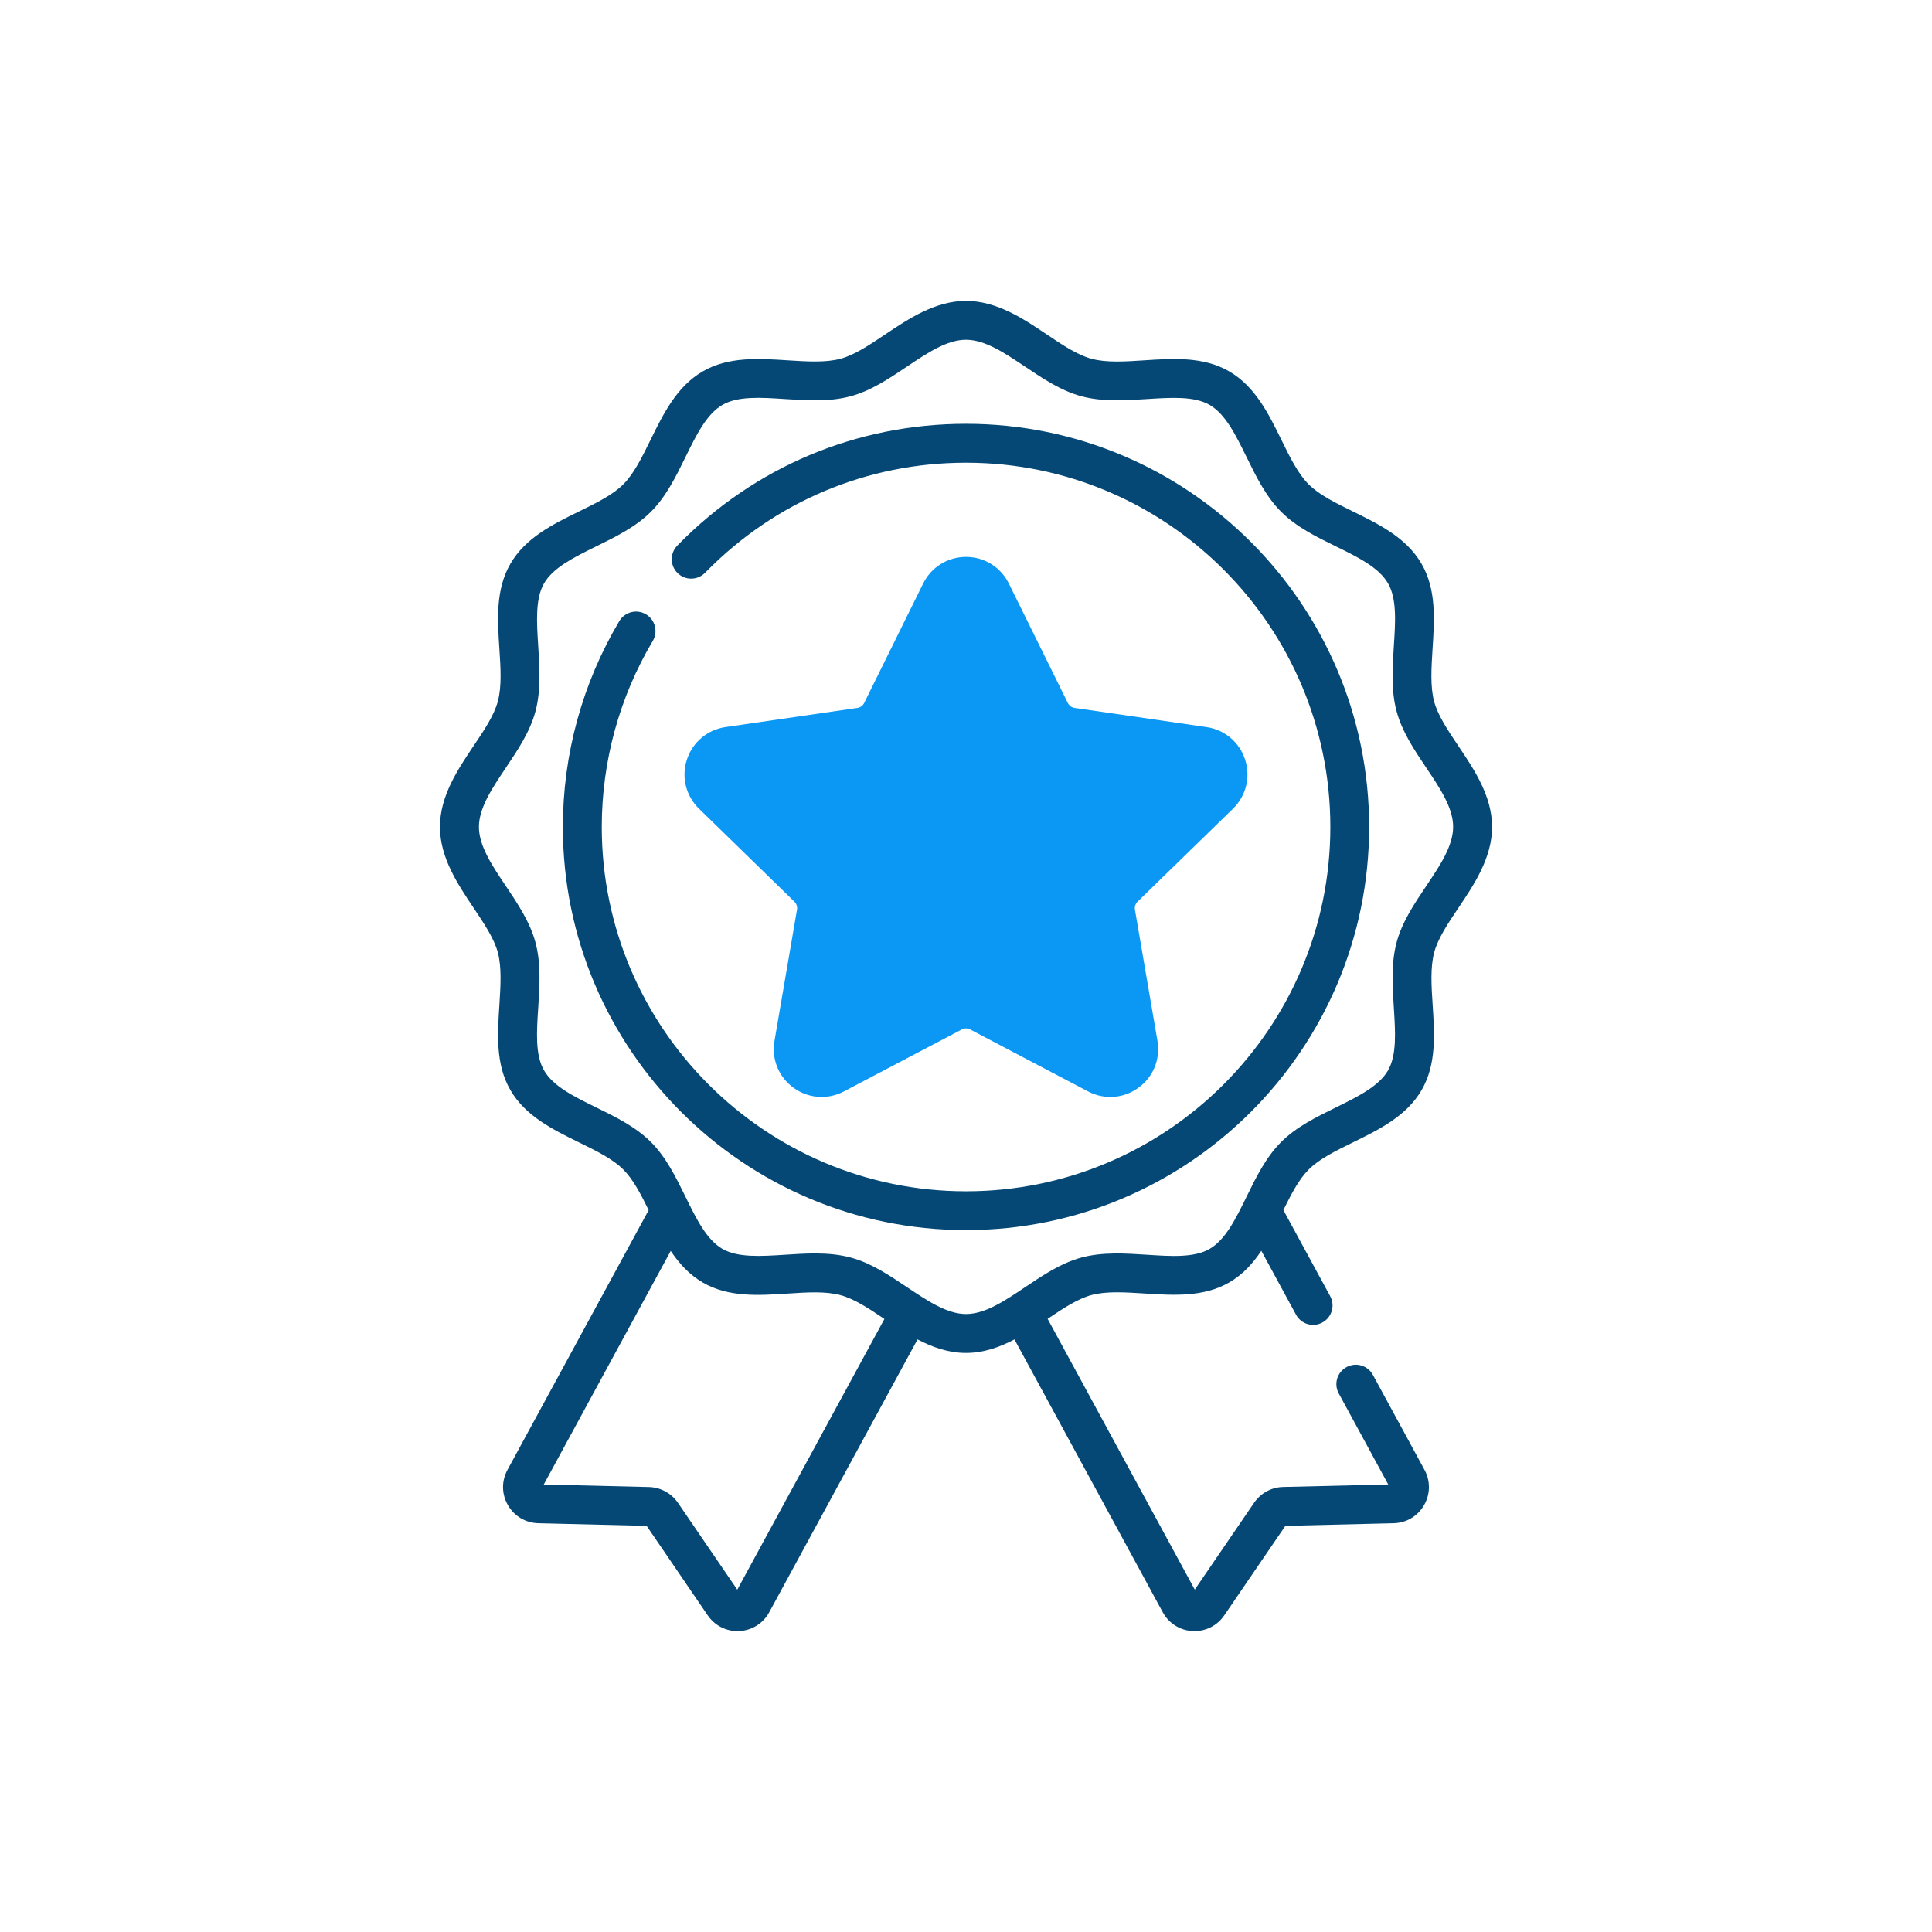
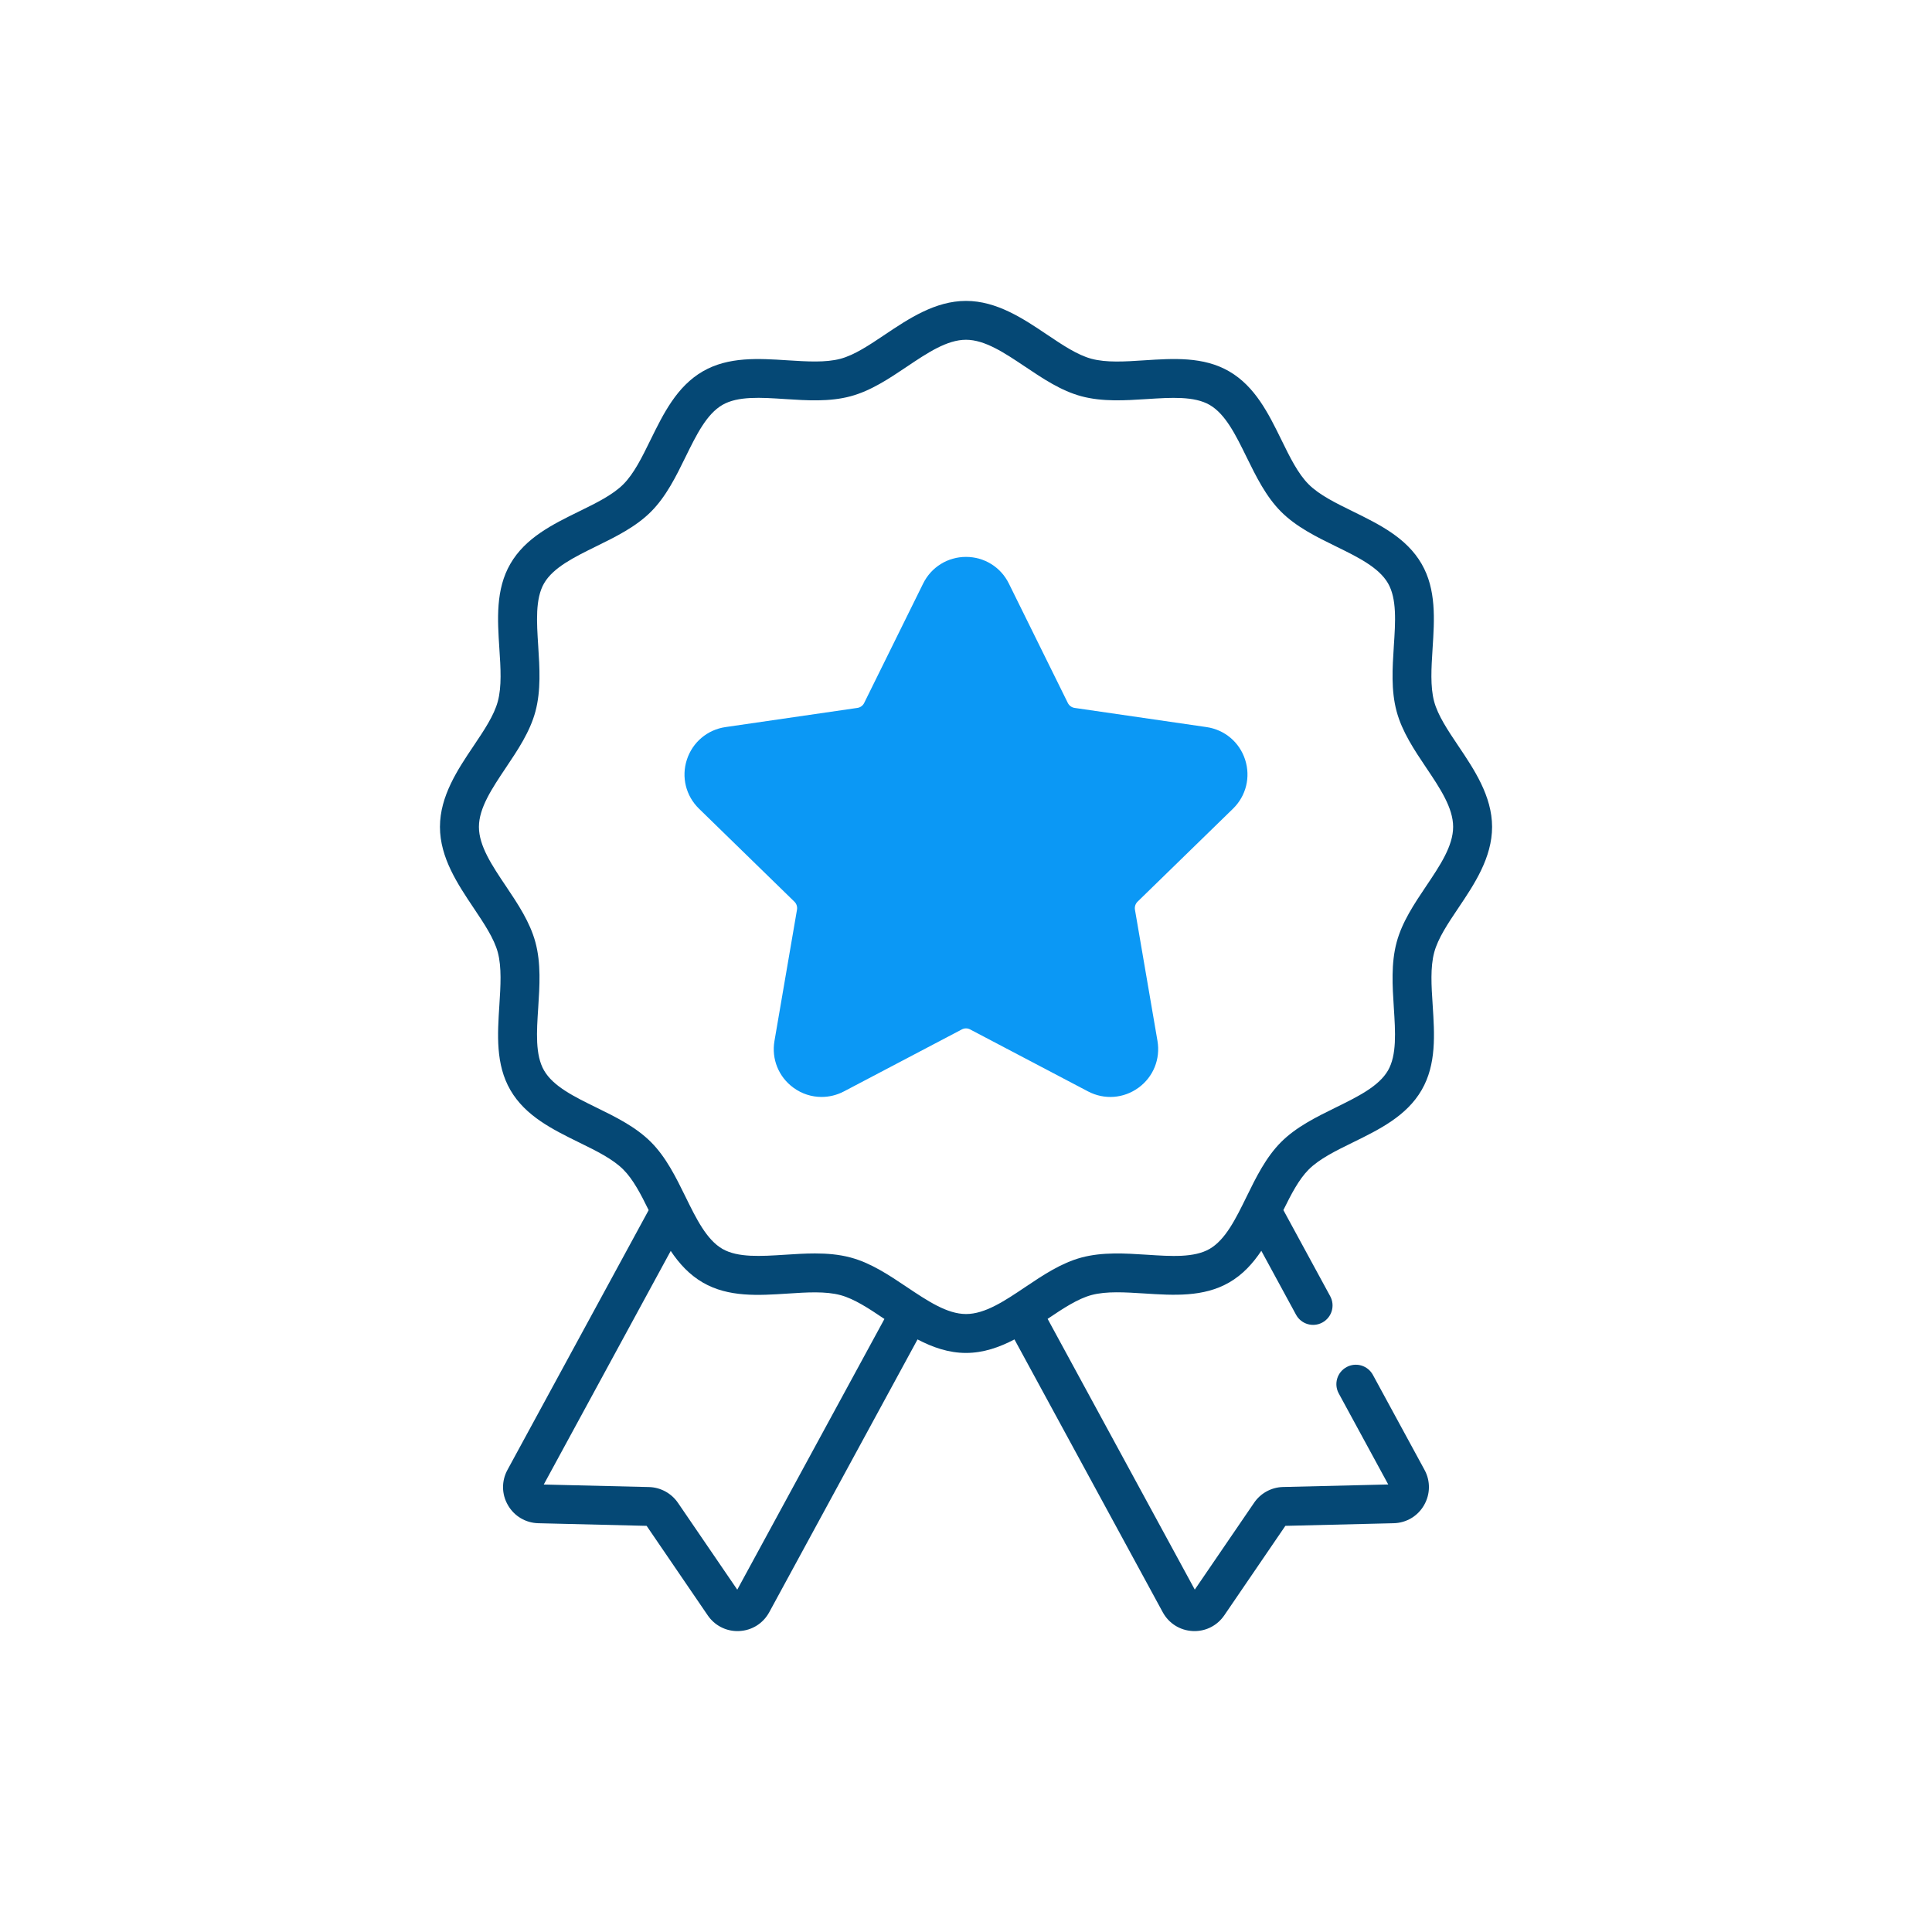
<svg xmlns="http://www.w3.org/2000/svg" version="1.1" id="Livello_1" x="0px" y="0px" viewBox="0 0 360 360" style="enable-background:new 0 0 360 360;" xml:space="preserve">
  <style type="text/css"> .st0{fill:#0B98F5;} .st1{fill:#054875;} .st2{fill:#FFFFFF;} </style>
  <g>
    <g>
      <g>
-         <path class="st1" d="M180,78.97c-20.31,0-39.34,7.98-53.59,22.48l-0.21,0.22c-1.4,1.43-1.37,3.72,0.06,5.12 c1.43,1.4,3.72,1.37,5.12-0.06l0.21-0.21c12.87-13.09,30.06-20.3,48.42-20.3c37.43,0,67.88,30.45,67.88,67.88 s-30.45,67.88-67.88,67.88s-67.88-30.45-67.88-67.88c0-12.23,3.29-24.21,9.5-34.66c1.02-1.72,0.46-3.94-1.26-4.97 c-1.72-1.02-3.94-0.46-4.97,1.26c-6.88,11.57-10.52,24.83-10.52,38.36c0,41.42,33.7,75.12,75.12,75.12s75.12-33.7,75.12-75.12 S221.42,78.97,180,78.97L180,78.97z" />
        <path class="st1" d="M271.75,139.01c-1.97-2.93-3.82-5.69-4.52-8.3c-0.74-2.78-0.52-6.21-0.29-9.85 c0.35-5.42,0.72-11.02-2.05-15.8c-2.81-4.86-7.89-7.35-12.79-9.76c-3.23-1.58-6.28-3.08-8.26-5.06 c-1.98-1.98-3.48-5.03-5.06-8.26c-2.41-4.91-4.9-9.98-9.76-12.79c-4.78-2.77-10.38-2.4-15.8-2.05c-3.63,0.24-7.06,0.46-9.85-0.29 c-2.61-0.7-5.37-2.55-8.3-4.52c-4.37-2.94-9.33-6.26-15.07-6.26s-10.7,3.33-15.08,6.26c-2.93,1.97-5.69,3.82-8.3,4.52 c-2.78,0.74-6.21,0.52-9.85,0.29c-5.42-0.35-11.02-0.71-15.8,2.05c-4.86,2.81-7.35,7.89-9.76,12.79 c-1.58,3.23-3.08,6.28-5.06,8.26c-1.98,1.98-5.03,3.48-8.26,5.06c-4.91,2.41-9.98,4.9-12.79,9.76c-2.77,4.78-2.4,10.38-2.05,15.8 c0.24,3.63,0.46,7.06-0.29,9.84c-0.7,2.61-2.55,5.37-4.52,8.3c-2.94,4.37-6.26,9.33-6.26,15.08c0,5.75,3.33,10.7,6.26,15.08 c1.96,2.93,3.82,5.69,4.52,8.3c0.74,2.78,0.52,6.21,0.29,9.85c-0.35,5.42-0.72,11.02,2.05,15.8c2.81,4.86,7.89,7.35,12.79,9.76 c3.23,1.58,6.28,3.08,8.26,5.06c1.84,1.84,3.26,4.59,4.72,7.56l-26.31,48.4c-1.13,2.08-1.1,4.54,0.09,6.58 c1.18,2.05,3.3,3.3,5.66,3.36l20.18,0.49l11.38,16.67c1.27,1.86,3.32,2.94,5.55,2.94c0.12,0,0.23,0,0.35-0.01 c2.36-0.12,4.44-1.43,5.57-3.51l27.63-50.83c2.78,1.46,5.78,2.52,9.03,2.52c3.25,0,6.25-1.06,9.03-2.52l27.63,50.83 c1.13,2.08,3.21,3.39,5.57,3.51c0.12,0.01,0.23,0.01,0.35,0.01c2.23,0,4.28-1.08,5.55-2.94l11.38-16.67l20.18-0.49 c2.36-0.06,4.48-1.31,5.66-3.36c1.18-2.05,1.22-4.51,0.09-6.58l-9.62-17.7c-0.96-1.76-3.15-2.41-4.91-1.45 c-1.76,0.96-2.41,3.15-1.45,4.91l9.22,16.96l-19.6,0.47c-2.16,0.05-4.18,1.15-5.39,2.93l-11.06,16.19l-27.42-50.45 c2.88-1.94,5.61-3.75,8.18-4.44c2.78-0.74,6.21-0.52,9.85-0.29c5.42,0.35,11.02,0.71,15.8-2.05c2.53-1.46,4.42-3.55,5.99-5.9 l6.47,11.91c0.96,1.76,3.15,2.41,4.91,1.45c1.76-0.96,2.41-3.15,1.45-4.91l-8.72-16.04c1.46-2.96,2.88-5.72,4.72-7.56 c1.98-1.98,5.03-3.48,8.26-5.06c4.91-2.41,9.98-4.9,12.79-9.76c2.77-4.78,2.4-10.38,2.05-15.8c-0.24-3.63-0.46-7.06,0.29-9.85 c0.7-2.61,2.55-5.37,4.52-8.3c2.94-4.37,6.26-9.33,6.26-15.08C278.02,148.34,274.69,143.38,271.75,139.01L271.75,139.01z M137.38,296.21l-11.06-16.19c-1.22-1.78-3.24-2.88-5.4-2.93l-19.6-0.47l23.66-43.53c1.57,2.35,3.46,4.43,5.99,5.9 c4.78,2.77,10.38,2.4,15.8,2.05c3.63-0.24,7.06-0.46,9.85,0.29c2.57,0.69,5.3,2.5,8.18,4.44L137.38,296.21z M265.74,165.12 c-2.21,3.29-4.49,6.69-5.5,10.47c-1.05,3.93-0.78,8.13-0.52,12.18c0.29,4.54,0.57,8.82-1.09,11.7c-1.71,2.95-5.6,4.86-9.72,6.89 c-3.62,1.78-7.36,3.61-10.19,6.44c-2.83,2.83-4.67,6.57-6.44,10.19c-2.02,4.12-3.93,8.01-6.88,9.72 c-2.88,1.67-7.16,1.39-11.7,1.09c-4.06-0.26-8.25-0.53-12.18,0.52c-3.77,1.01-7.18,3.29-10.47,5.5 c-3.85,2.59-7.5,5.03-11.04,5.03c-3.54,0-7.18-2.45-11.04-5.03c-3.29-2.21-6.69-4.49-10.47-5.5c-2.16-0.58-4.4-0.76-6.65-0.76 c-1.85,0-3.71,0.12-5.54,0.24c-4.54,0.29-8.82,0.57-11.7-1.09c-2.95-1.71-4.86-5.6-6.88-9.72c-1.78-3.62-3.61-7.36-6.44-10.19 c-2.83-2.83-6.57-4.67-10.19-6.44c-4.12-2.02-8.01-3.93-9.72-6.89c-1.67-2.88-1.39-7.17-1.09-11.7 c0.26-4.06,0.54-8.25-0.52-12.18c-1.01-3.77-3.29-7.18-5.5-10.47c-2.59-3.85-5.03-7.5-5.03-11.04c0-3.54,2.45-7.18,5.03-11.04 c2.21-3.29,4.49-6.69,5.5-10.47c1.05-3.93,0.78-8.13,0.52-12.18c-0.29-4.54-0.57-8.82,1.09-11.7c1.71-2.95,5.6-4.86,9.72-6.89 c3.62-1.78,7.36-3.61,10.19-6.44s4.67-6.57,6.44-10.19c2.02-4.12,3.93-8.01,6.88-9.72c2.88-1.67,7.16-1.39,11.7-1.09 c4.06,0.26,8.25,0.54,12.18-0.52c3.77-1.01,7.18-3.29,10.47-5.5c3.85-2.59,7.5-5.03,11.04-5.03c3.54,0,7.18,2.45,11.04,5.03 c3.29,2.21,6.69,4.49,10.47,5.5c3.93,1.05,8.13,0.78,12.19,0.52c4.54-0.29,8.82-0.57,11.7,1.09c2.95,1.71,4.86,5.6,6.88,9.72 c1.78,3.62,3.61,7.36,6.44,10.19c2.83,2.83,6.57,4.67,10.19,6.44c4.12,2.02,8.01,3.93,9.72,6.88c1.67,2.88,1.39,7.17,1.09,11.7 c-0.26,4.06-0.54,8.25,0.52,12.18c1.01,3.77,3.29,7.18,5.5,10.47c2.59,3.85,5.03,7.5,5.03,11.04 C270.77,157.63,268.33,161.27,265.74,165.12L265.74,165.12z" />
        <path class="st0" d="M229.75,150.69c2.45-2.39,3.31-5.89,2.26-9.14s-3.81-5.58-7.2-6.07l-24.57-3.57 c-0.54-0.08-1.01-0.42-1.26-0.91l-10.99-22.26c-1.51-3.07-4.58-4.97-7.99-4.97s-6.48,1.9-7.99,4.97l-10.99,22.26 c-0.24,0.49-0.71,0.83-1.26,0.91l-24.57,3.57c-3.38,0.49-6.14,2.82-7.2,6.07c-1.06,3.25-0.19,6.75,2.26,9.14l17.78,17.33 c0.39,0.38,0.57,0.94,0.48,1.48l-4.2,24.47c-0.58,3.37,0.78,6.71,3.55,8.72c1.56,1.14,3.39,1.71,5.23,1.71 c1.42,0,2.84-0.34,4.16-1.03l21.97-11.55c0.49-0.26,1.07-0.26,1.55,0l21.97,11.55c3.03,1.59,6.62,1.33,9.39-0.68 c2.77-2.01,4.12-5.35,3.55-8.72l-4.2-24.47c-0.09-0.54,0.09-1.09,0.48-1.48L229.75,150.69z" />
      </g>
    </g>
  </g>
</svg>